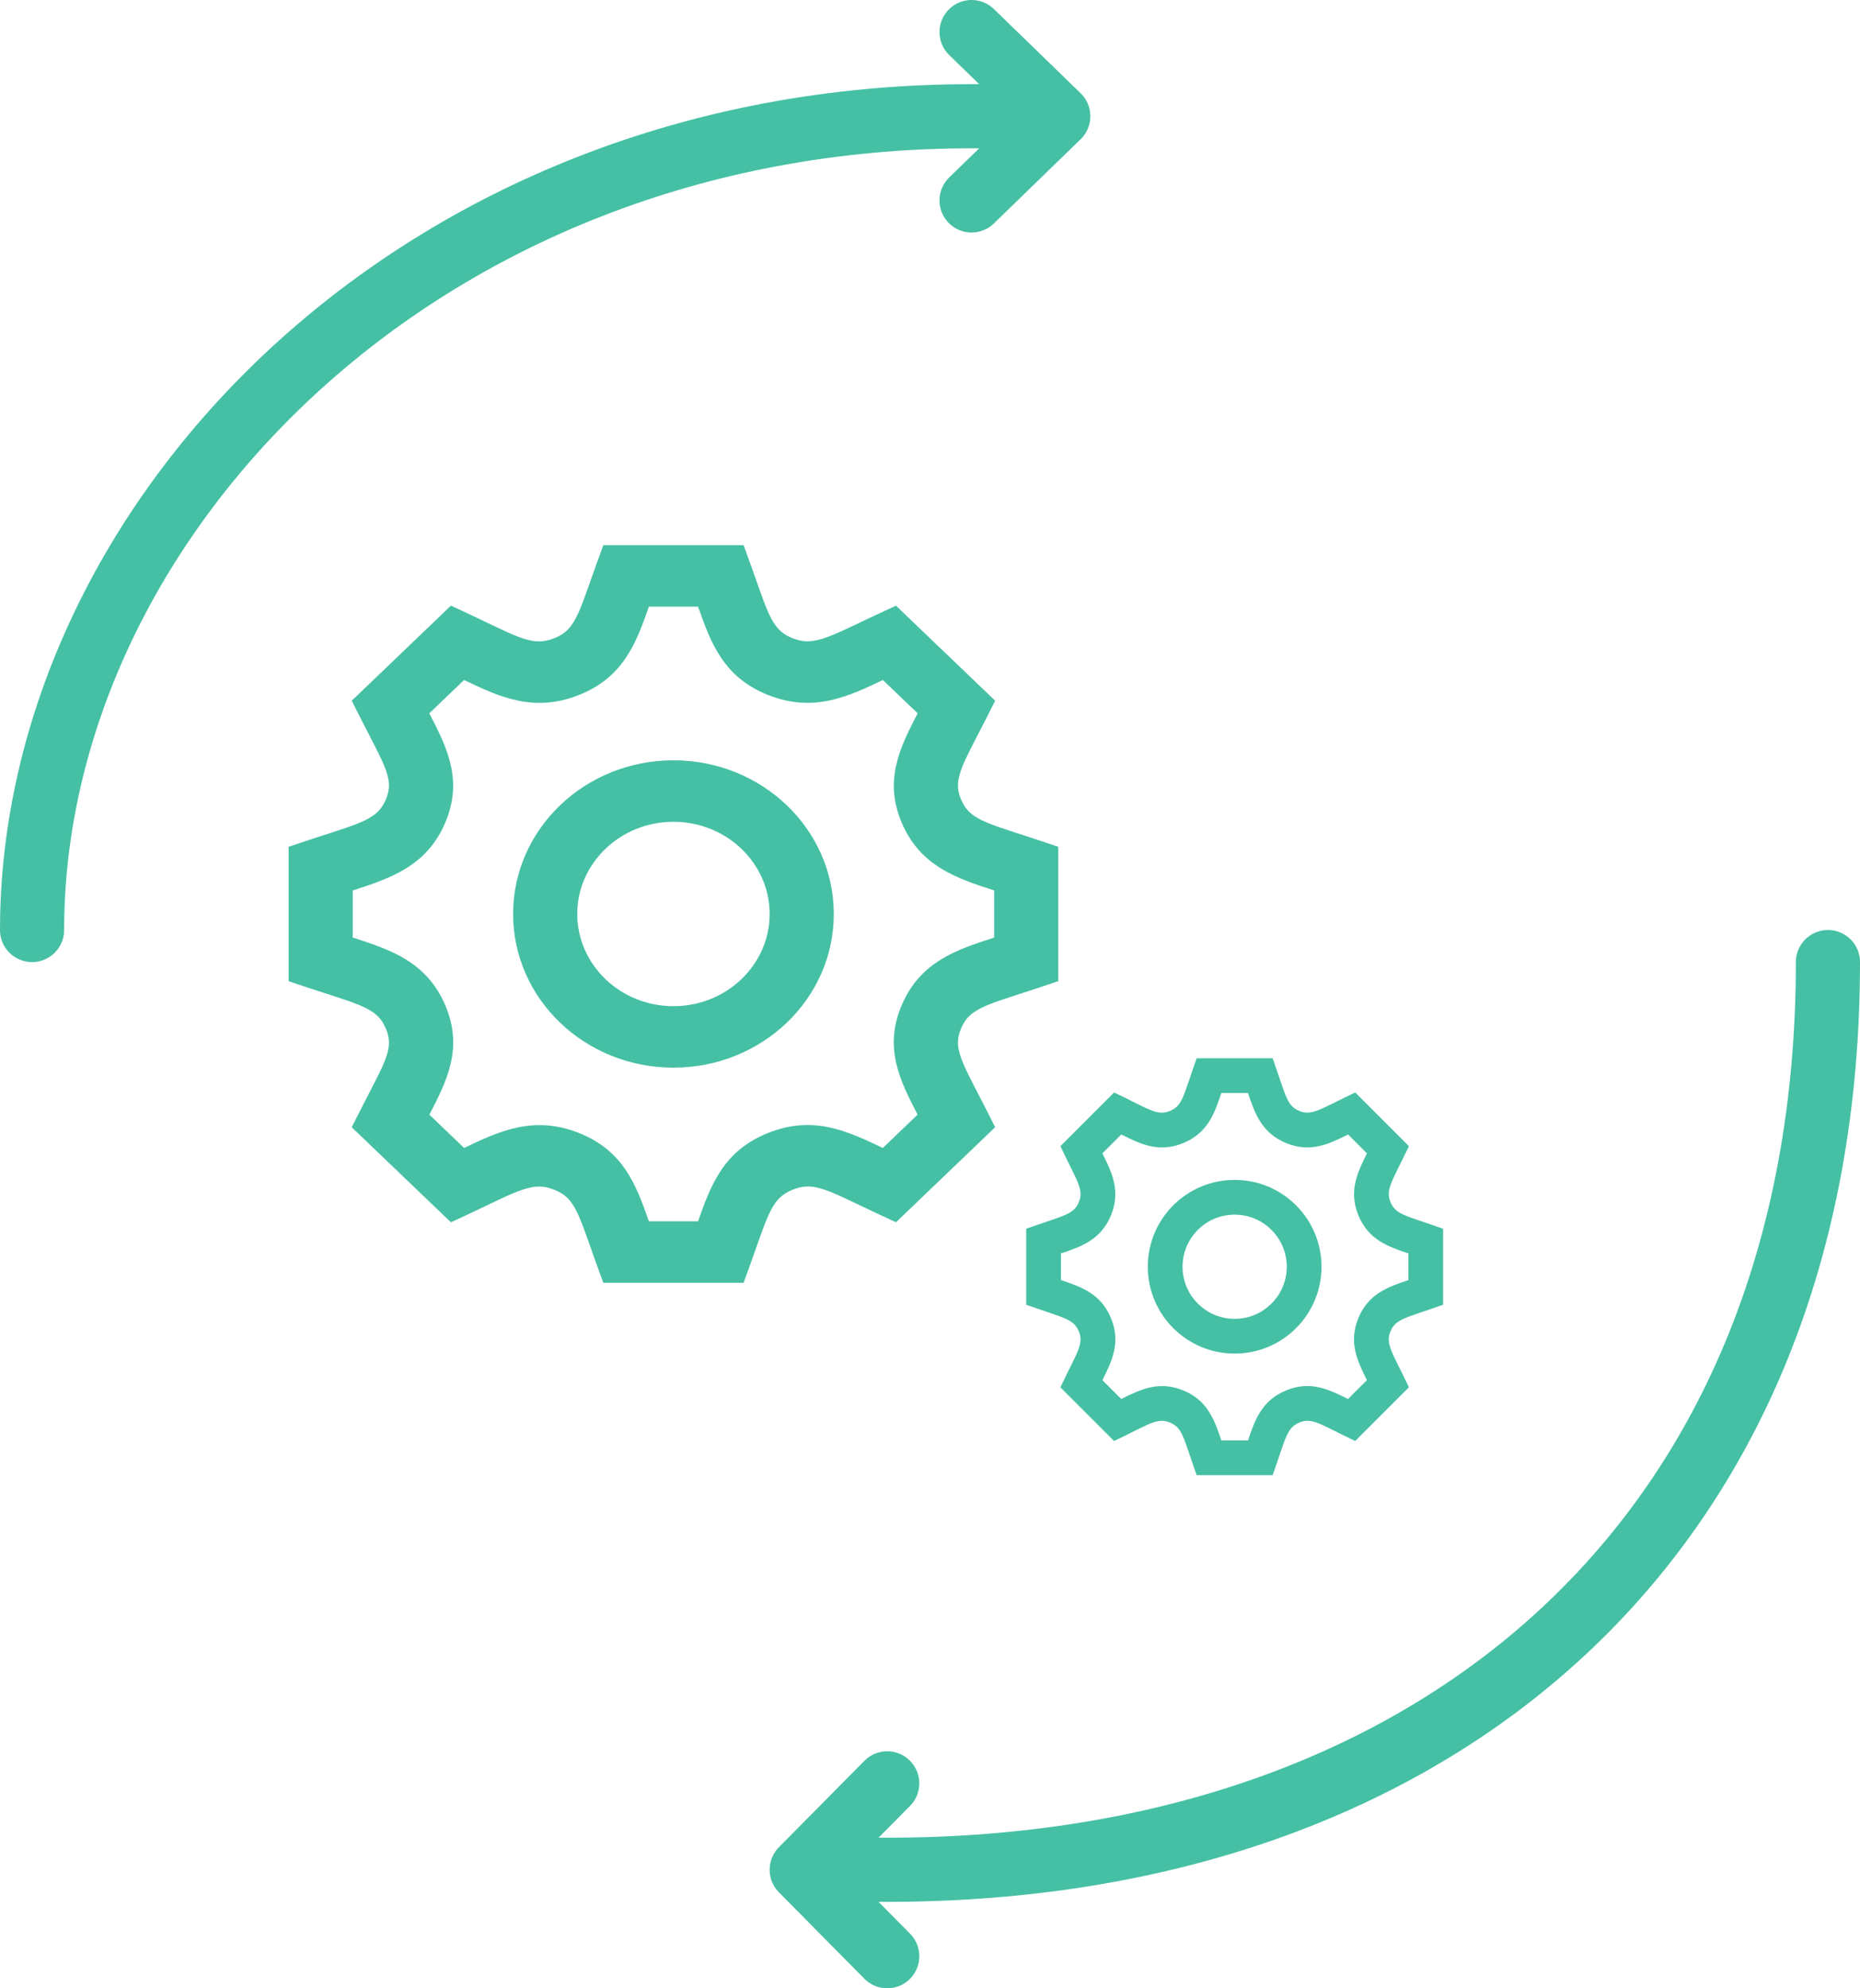
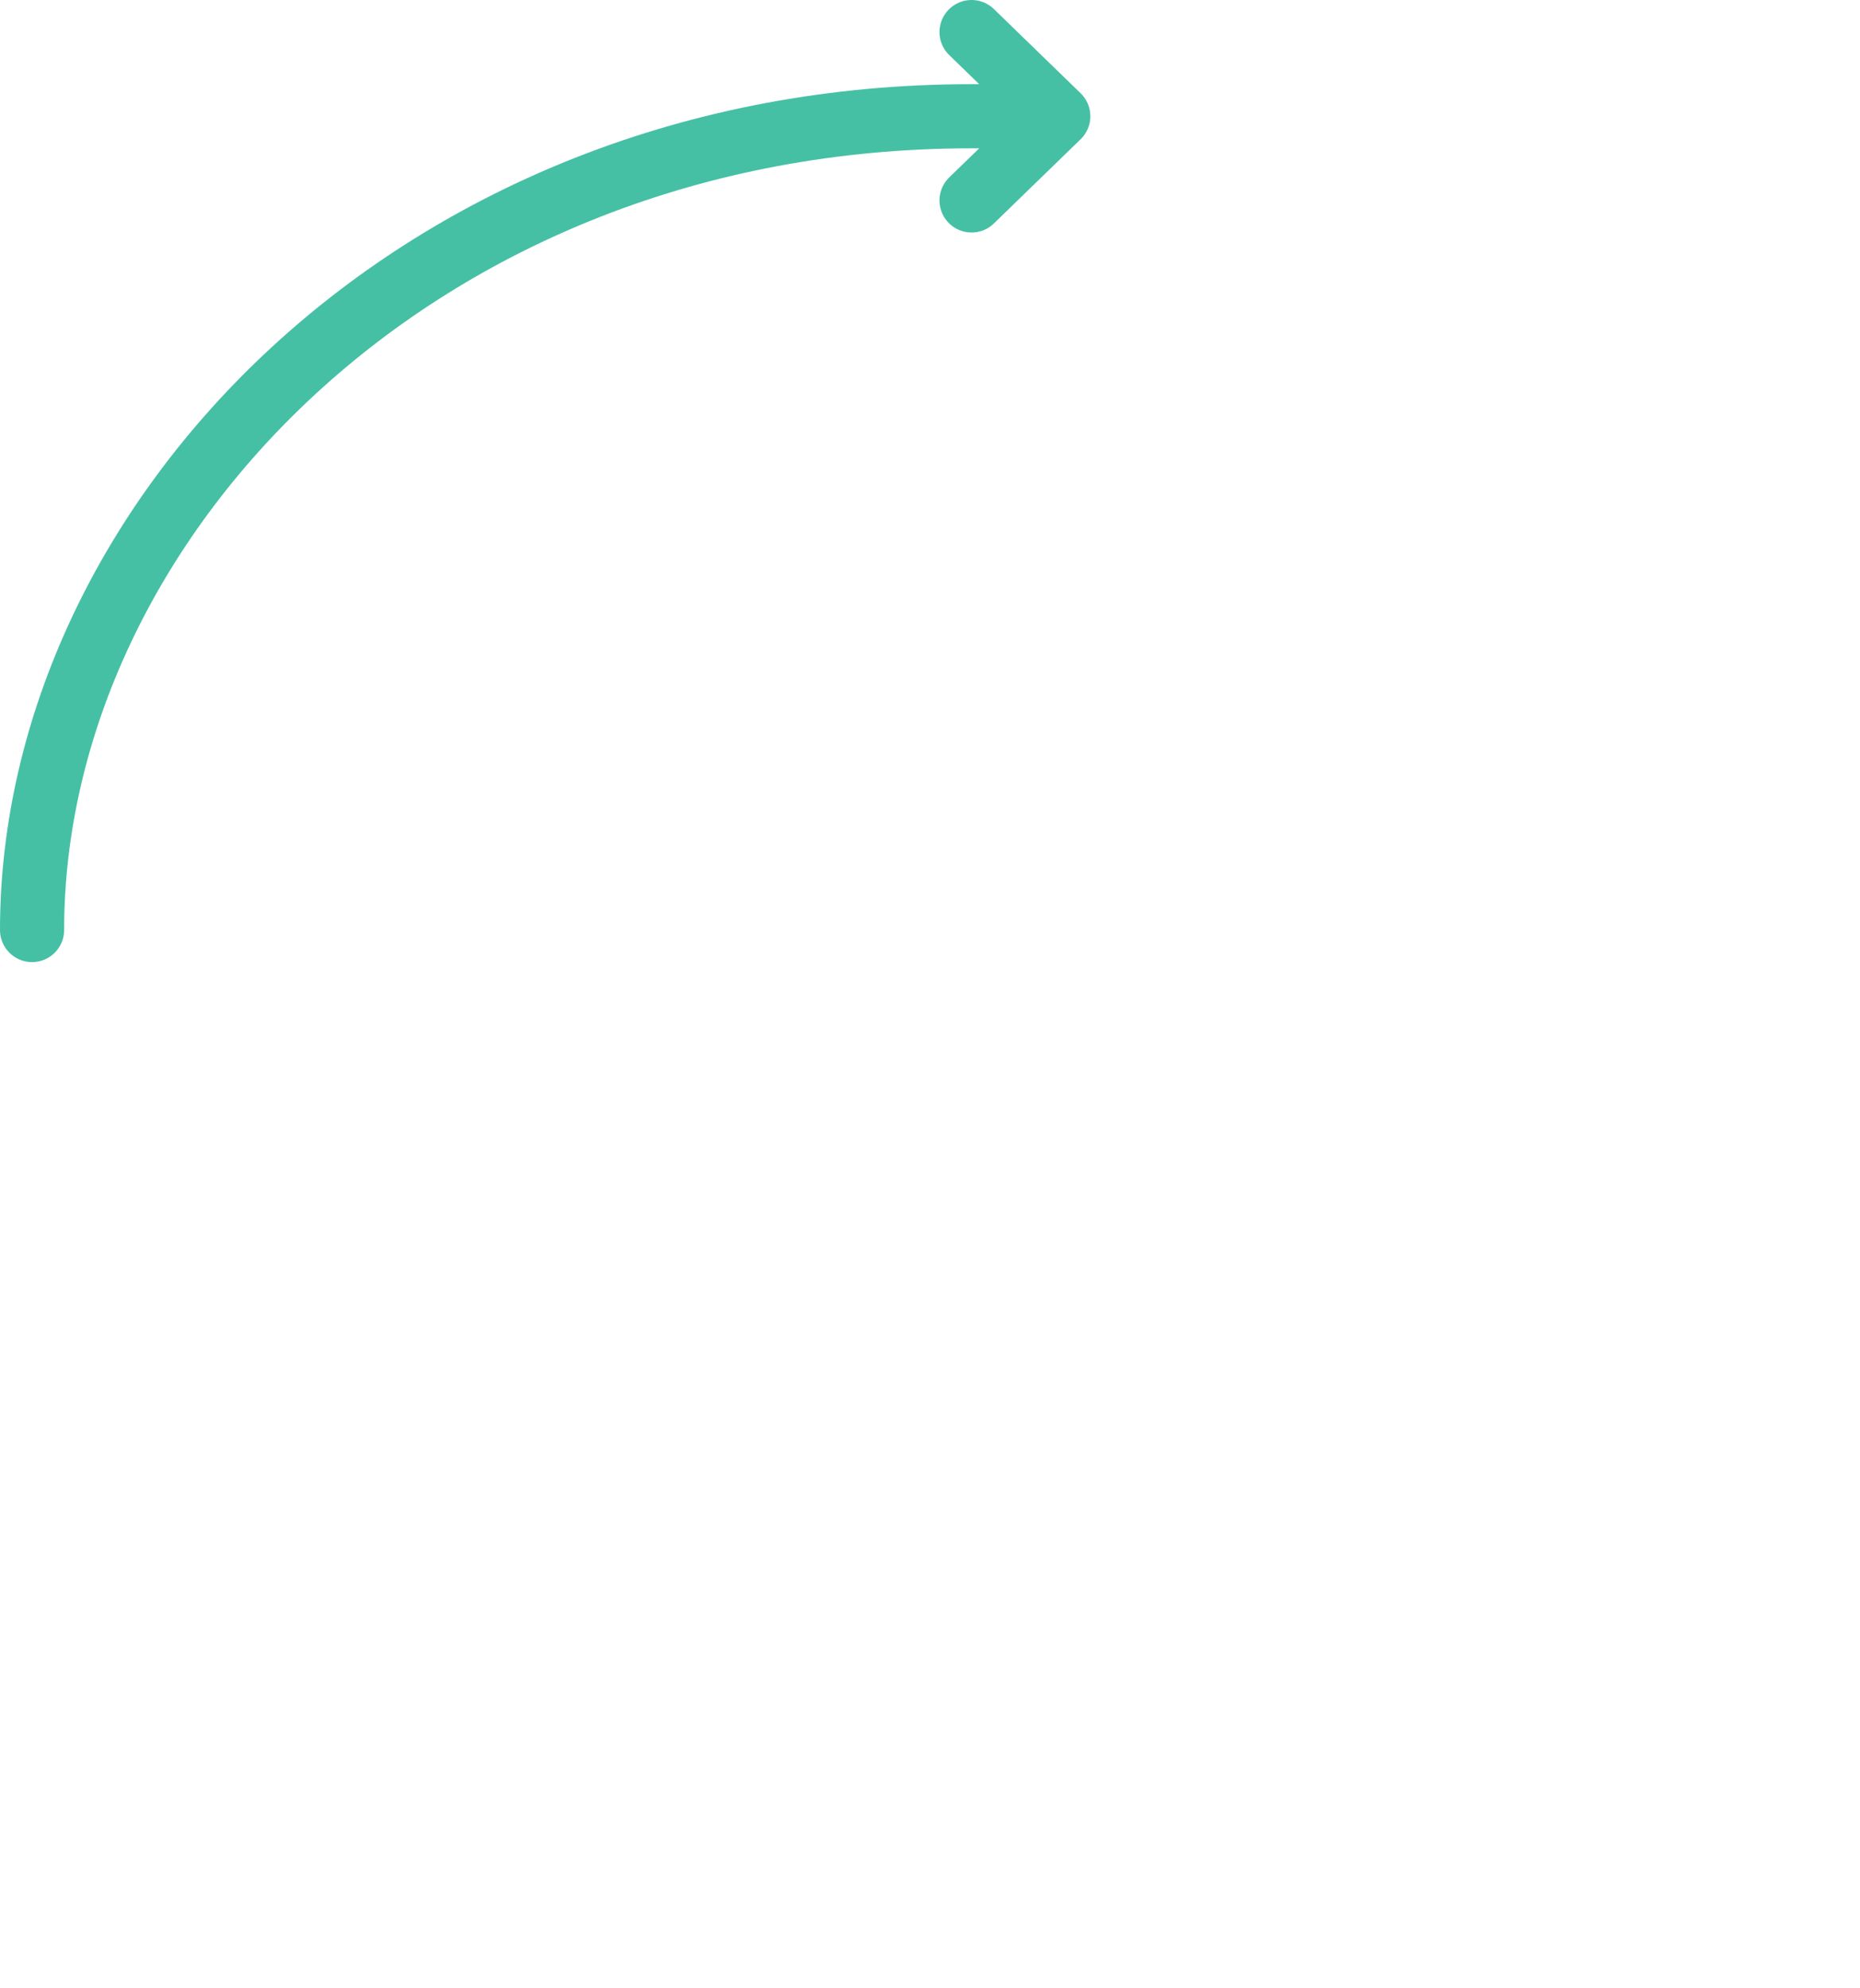
<svg xmlns="http://www.w3.org/2000/svg" width="58" height="62" viewBox="0 0 58 62" fill="none">
  <path d="M1 29C1 16.312 12.989 3.625 30.296 3.625H33M33 3.625L30.296 1M33 3.625L30.296 6.25" stroke="#45C0A4" stroke-width="2" stroke-linecap="round" />
-   <path d="M57 30C57 47.971 44.73 58.304 27.666 58.304L25 58.304M25 58.304L27.666 61M25 58.304L27.666 55.609" stroke="#45C0A4" stroke-width="2" stroke-linecap="round" />
-   <path d="M33 30.596V26.404C30.852 25.67 30.274 25.636 29.973 24.939C29.67 24.24 30.056 23.819 31.032 21.85L27.939 18.886C25.913 19.809 25.451 20.193 24.715 19.901C23.988 19.611 23.947 19.049 23.188 17H18.813C18.049 19.055 18.013 19.611 17.284 19.901C16.532 20.201 16.081 19.805 14.061 18.886L10.968 21.85C11.945 23.82 12.33 24.239 12.027 24.94C11.725 25.637 11.146 25.672 9 26.404V30.597C11.139 31.325 11.725 31.363 12.027 32.061C12.331 32.765 11.946 33.179 10.968 35.15L14.061 38.114C16.06 37.204 16.531 36.798 17.284 37.099C18.012 37.389 18.048 37.943 18.813 40H23.187C23.945 37.958 23.986 37.391 24.724 37.095C25.469 36.8 25.91 37.19 27.939 38.113L31.032 35.149C30.057 33.184 29.67 32.761 29.973 32.06C30.273 31.364 30.853 31.329 33 30.596ZM28.125 31.328C27.548 32.664 28.057 33.684 28.613 34.757L27.529 35.796C26.436 35.275 25.368 34.765 23.956 35.326C22.56 35.883 22.166 36.949 21.768 38.083H20.234C19.836 36.948 19.443 35.882 18.051 35.328C16.632 34.765 15.544 35.285 14.472 35.796L13.389 34.757C13.946 33.685 14.455 32.668 13.876 31.326C13.297 29.993 12.185 29.616 11 29.235V27.766C12.185 27.384 13.297 27.008 13.875 25.673C14.453 24.337 13.943 23.316 13.387 22.243L14.471 21.204C15.553 21.72 16.633 22.236 18.051 21.672C19.443 21.119 19.836 20.052 20.234 18.917H21.768C22.166 20.052 22.56 21.118 23.952 21.672C25.371 22.235 26.458 21.715 27.531 21.204L28.615 22.243C28.059 23.317 27.55 24.339 28.127 25.674C28.704 27.007 29.816 27.384 31.002 27.766V29.236C29.814 29.617 28.7 29.994 28.125 31.328ZM21 25.625C22.654 25.625 24 26.915 24 28.5C24 30.085 22.654 31.375 21 31.375C19.346 31.375 18 30.085 18 28.5C18 26.915 19.346 25.625 21 25.625ZM21 23.708C18.238 23.708 16 25.853 16 28.5C16 31.147 18.238 33.292 21 33.292C23.762 33.292 26 31.147 26 28.5C26 25.853 23.762 23.708 21 23.708Z" fill="#45C0A4" />
-   <path d="M45 40.685V38.315C43.837 37.901 43.523 37.881 43.36 37.487C43.196 37.092 43.405 36.854 43.934 35.741L42.259 34.066C41.161 34.588 40.911 34.805 40.512 34.64C40.118 34.476 40.096 34.158 39.685 33H37.315C36.901 34.161 36.882 34.476 36.487 34.64C36.08 34.809 35.836 34.586 34.741 34.066L33.066 35.741C33.595 36.855 33.804 37.092 33.64 37.488C33.476 37.882 33.162 37.901 32 38.315V40.685C33.159 41.097 33.476 41.118 33.64 41.513C33.804 41.91 33.596 42.145 33.066 43.259L34.741 44.934C35.824 44.419 36.079 44.19 36.487 44.36C36.882 44.524 36.901 44.837 37.315 46H39.685C40.095 44.846 40.117 44.525 40.517 44.358C40.921 44.191 41.16 44.412 42.259 44.934L43.934 43.258C43.406 42.148 43.196 41.908 43.36 41.512C43.523 41.119 43.837 41.099 45 40.685ZM42.359 41.099C42.047 41.853 42.322 42.43 42.624 43.036L42.036 43.624C41.444 43.33 40.866 43.041 40.101 43.358C39.345 43.673 39.132 44.275 38.916 44.917H38.085C37.87 44.275 37.657 43.672 36.903 43.359C36.134 43.041 35.545 43.335 34.964 43.624L34.377 43.036C34.679 42.431 34.955 41.856 34.641 41.097C34.328 40.344 33.725 40.131 33.083 39.916V39.085C33.725 38.87 34.328 38.657 34.641 37.902C34.954 37.147 34.678 36.57 34.376 35.964L34.964 35.376C35.55 35.668 36.135 35.96 36.903 35.641C37.657 35.328 37.87 34.725 38.085 34.083H38.916C39.132 34.725 39.345 35.328 40.099 35.641C40.868 35.959 41.456 35.665 42.038 35.376L42.625 35.964C42.324 36.571 42.048 37.148 42.361 37.903C42.673 38.656 43.275 38.869 43.918 39.085V39.916C43.274 40.132 42.671 40.344 42.359 41.099ZM38.5 37.875C39.396 37.875 40.125 38.604 40.125 39.5C40.125 40.396 39.396 41.125 38.5 41.125C37.604 41.125 36.875 40.396 36.875 39.5C36.875 38.604 37.604 37.875 38.5 37.875ZM38.5 36.792C37.004 36.792 35.792 38.004 35.792 39.5C35.792 40.996 37.004 42.208 38.5 42.208C39.996 42.208 41.208 40.996 41.208 39.5C41.208 38.004 39.996 36.792 38.5 36.792Z" fill="#45C0A4" />
</svg>